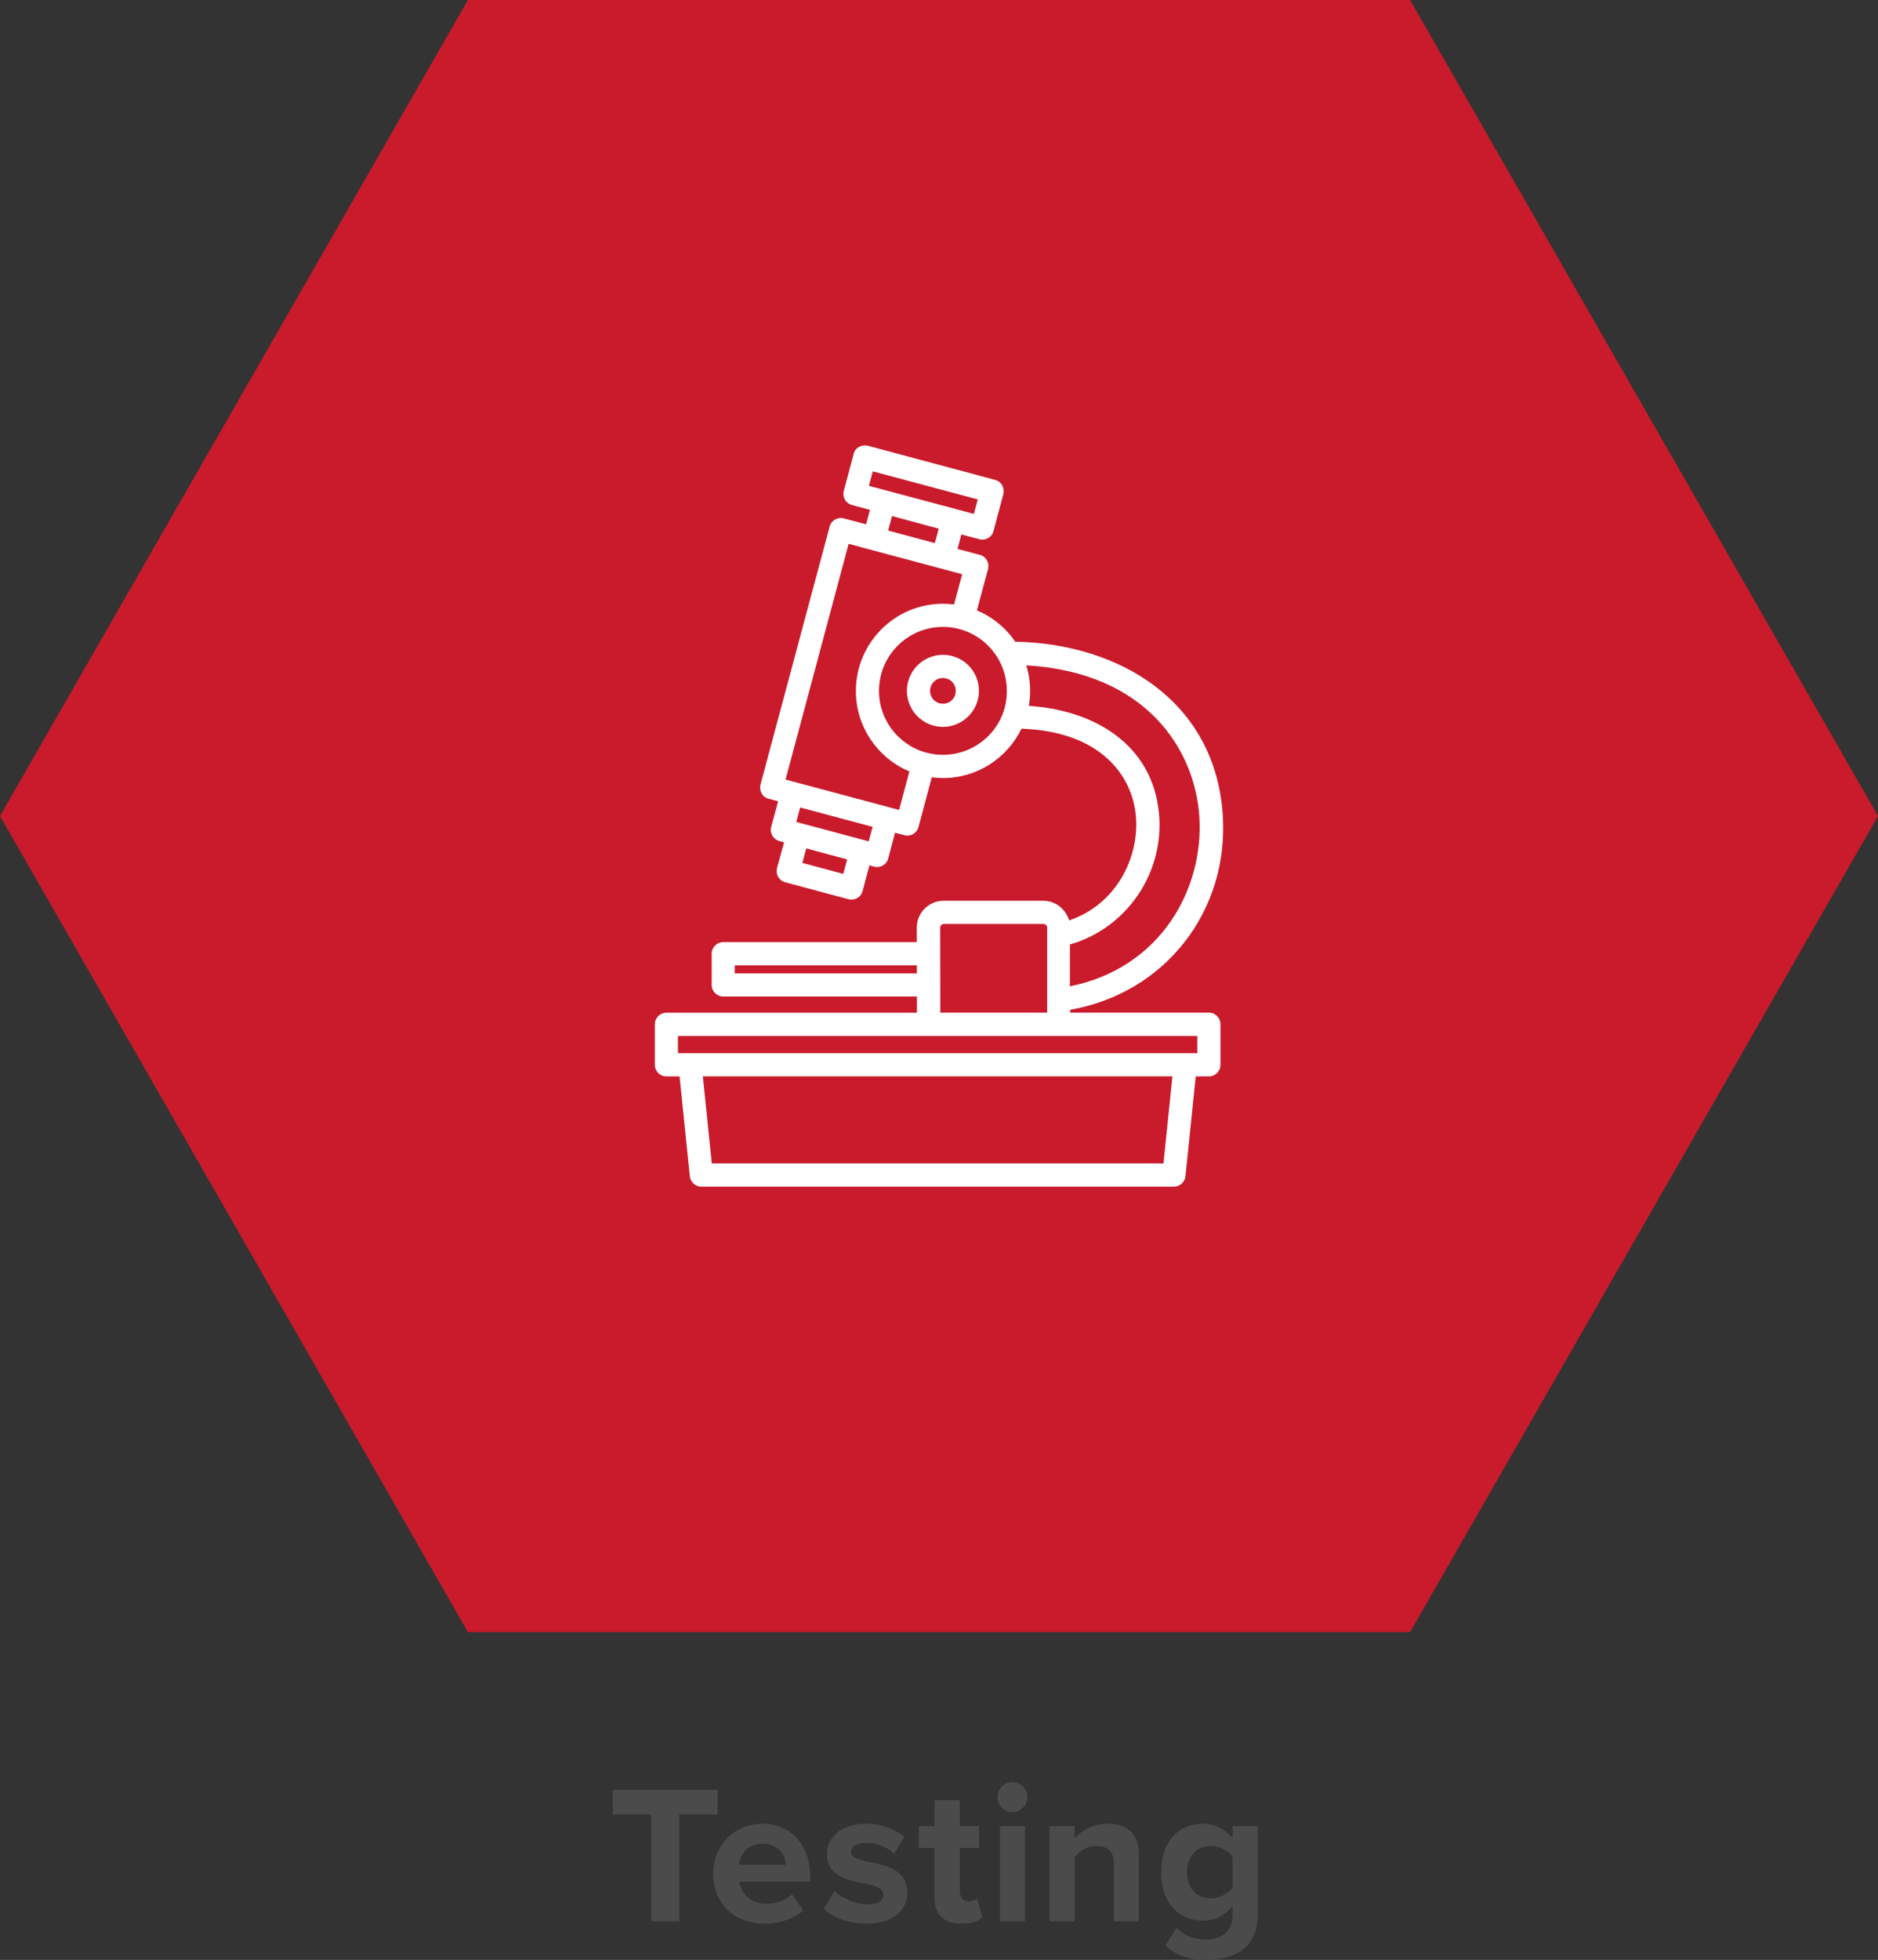
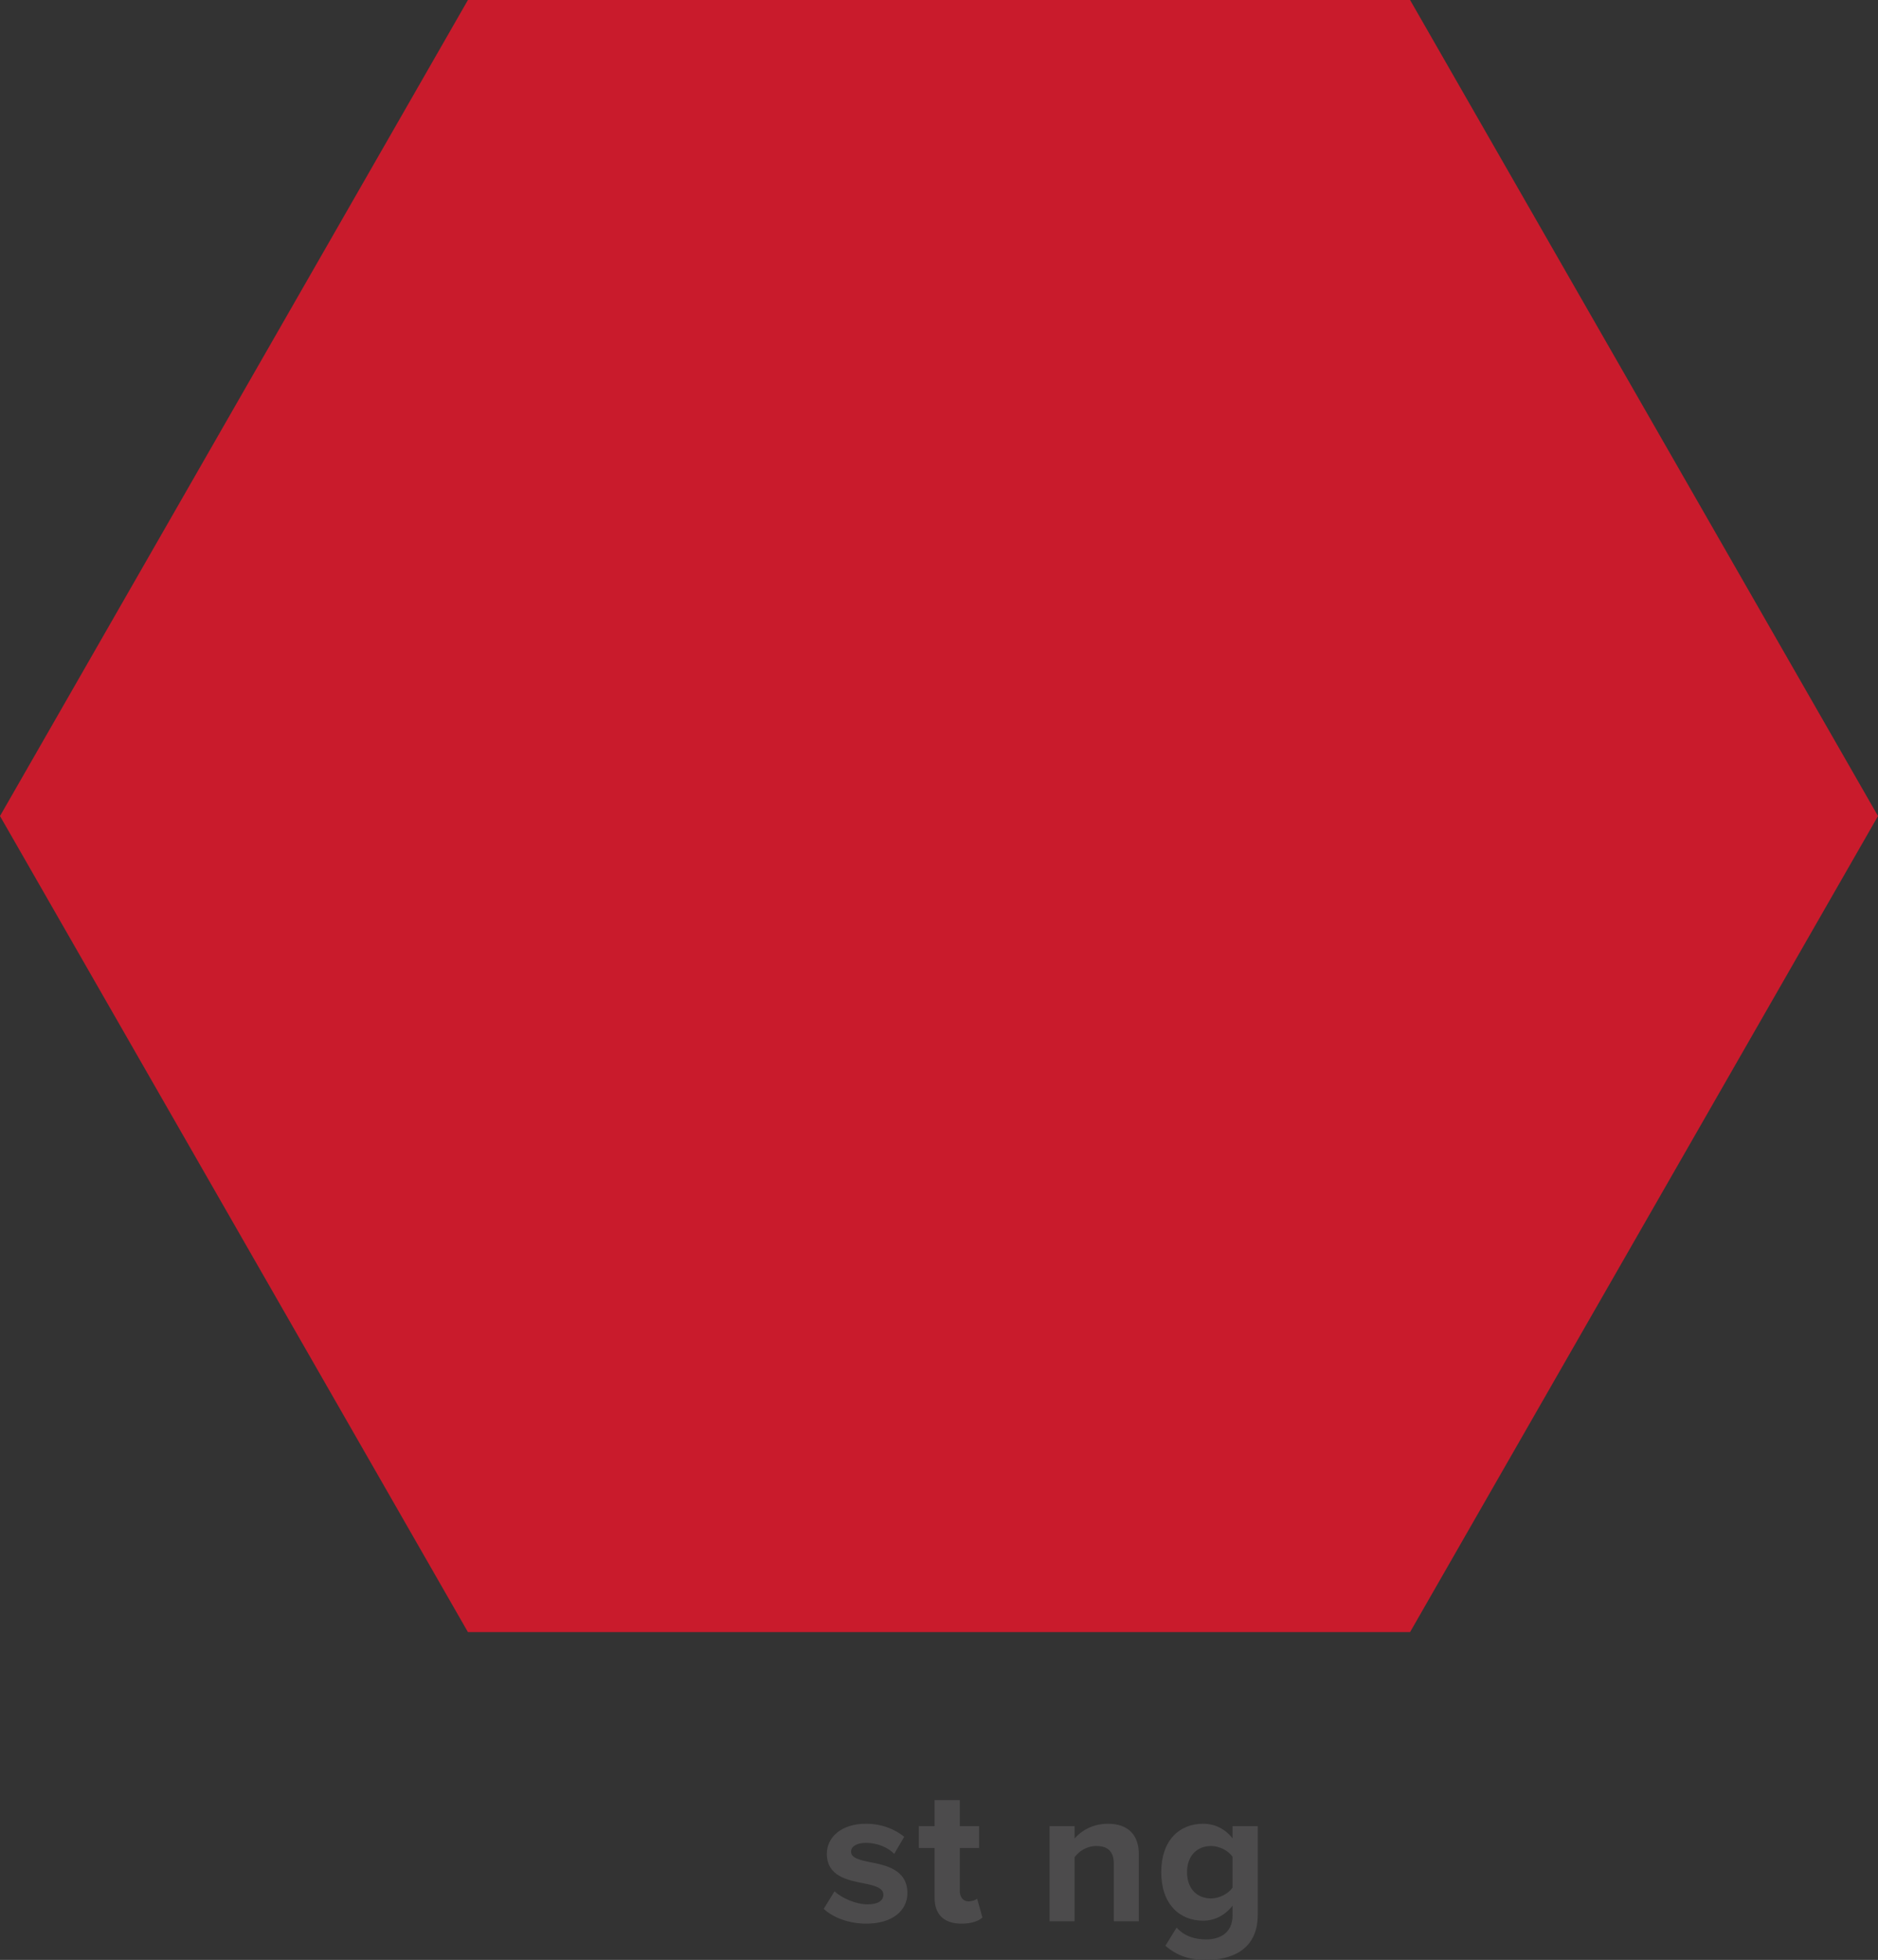
<svg xmlns="http://www.w3.org/2000/svg" id="b" data-name="Layer 2" width="858.16" height="895.19" viewBox="0 0 858.16 895.19">
  <rect x="0" y="0" width="858.16" height="895.19" fill="#333333" stroke="none" />
  <g id="c" data-name="Layer 1">
    <g>
      <g>
-         <path d="m297.55,828.77h-17.55v-11.25h47.88v11.25h-17.46v48.78h-12.87v-48.78Z" fill="#4c4b4c" />
-         <path d="m348.4,833c12.96,0,21.78,9.72,21.78,23.94v2.52h-32.31c.72,5.49,5.13,10.08,12.51,10.08,4.05,0,8.82-1.62,11.61-4.32l5.04,7.38c-4.32,3.96-11.16,6.03-17.91,6.03-13.23,0-23.22-8.91-23.22-22.86,0-12.6,9.27-22.77,22.5-22.77Zm-10.71,18.72h21.42c-.27-4.14-3.15-9.63-10.71-9.63-7.11,0-10.17,5.31-10.71,9.63Z" fill="#4c4b4c" />
        <path d="m381.34,863.87c3.15,2.97,9.63,5.94,15.03,5.94,4.95,0,7.29-1.71,7.29-4.41,0-3.06-3.78-4.14-8.73-5.13-7.47-1.44-17.1-3.24-17.1-13.59,0-7.29,6.39-13.68,17.82-13.68,7.38,0,13.23,2.52,17.55,5.94l-4.59,7.83c-2.61-2.79-7.56-5.04-12.87-5.04-4.14,0-6.84,1.53-6.84,4.05,0,2.7,3.42,3.69,8.28,4.68,7.47,1.44,17.46,3.42,17.46,14.22,0,7.92-6.75,13.95-18.81,13.95-7.56,0-14.85-2.52-19.44-6.75l4.95-8.01Z" fill="#4c4b4c" />
        <path d="m427.06,866.75v-22.68h-7.2v-9.99h7.2v-11.88h11.52v11.88h8.82v9.99h-8.82v19.62c0,2.7,1.44,4.77,3.96,4.77,1.71,0,3.33-.63,3.96-1.26l2.43,8.64c-1.71,1.53-4.77,2.79-9.54,2.79-8.01,0-12.33-4.14-12.33-11.88Z" fill="#4c4b4c" />
-         <path d="m455.77,820.85c0-3.78,3.15-6.84,6.84-6.84s6.84,3.06,6.84,6.84-3.06,6.84-6.84,6.84-6.84-3.06-6.84-6.84Zm1.17,13.23h11.43v43.47h-11.43v-43.47Z" fill="#4c4b4c" />
        <path d="m508.95,851.27c0-6.03-3.15-8.1-8.01-8.1-4.5,0-8.01,2.52-9.9,5.13v29.25h-11.43v-43.47h11.43v5.67c2.79-3.33,8.1-6.75,15.21-6.75,9.54,0,14.13,5.4,14.13,13.86v30.69h-11.43v-26.28Z" fill="#4c4b4c" />
        <path d="m537.66,880.43c3.51,3.87,8.1,5.4,13.59,5.4s11.97-2.43,11.97-10.98v-4.41c-3.42,4.32-8.1,6.84-13.41,6.84-10.89,0-19.17-7.65-19.17-22.14s8.19-22.14,19.17-22.14c5.22,0,9.9,2.25,13.41,6.66v-5.58h11.52v40.5c0,16.56-12.78,20.61-23.49,20.61-7.47,0-13.23-1.71-18.72-6.48l5.13-8.28Zm25.56-32.31c-1.89-2.88-6.03-4.95-9.81-4.95-6.48,0-10.98,4.5-10.98,11.97s4.5,11.97,10.98,11.97c3.78,0,7.92-2.16,9.81-4.95v-14.04Z" fill="#4c4b4c" />
      </g>
      <g>
        <path d="m0,372.73L213.82,0h430.52s213.82,372.73,213.82,372.73l-213.82,372.73H213.82S0,372.73,0,372.73Z" fill="#c91b2c" fill-rule="evenodd" />
-         <path d="m430.87,299.09c-9.05,0-16.46,7.4-16.46,16.46s7.4,16.46,16.46,16.46,16.46-7.4,16.46-16.46-7.27-16.46-16.46-16.46Zm0,22.34c-3.24,0-5.88-2.64-5.88-5.88s2.64-5.88,5.88-5.88,5.88,2.64,5.88,5.88-2.51,5.88-5.88,5.88Zm121.54,141.1h-63.38v-1.32c43.42-7.6,72.56-45.07,69.72-88.89-3.37-51.62-46.53-78.25-94.84-79.24-4.3-6.28-10.38-11.3-17.51-14.27l5.09-18.9c.73-2.84-.93-5.75-3.77-6.48l-10.18-2.71,1.78-6.61,8.19,2.18c2.78.79,5.82-.93,6.48-3.77l4.49-16.85c.73-2.84-.93-5.75-3.77-6.48l-58.16-15.6c-2.84-.66-5.82.86-6.48,3.77l-4.49,16.85c-.73,2.84.93,5.75,3.77,6.48l8.19,2.18-1.78,6.61-10.18-2.71c-2.84-.73-5.75.93-6.48,3.77l-31.59,117.83c-.66,2.84.86,5.82,3.77,6.48l4.3,1.12-3.17,11.7c-.79,2.78.99,5.82,3.77,6.48l2.11.59-3.24,11.76c-.73,2.84.93,5.75,3.77,6.48l28.88,7.73c2.78.79,5.82-.93,6.48-3.77l3.11-11.7,2.11.59c2.78.79,5.82-.93,6.48-3.77l3.11-11.7,4.23,1.12c2.78.79,5.75-.93,6.48-3.7l6.08-22.73c1.65.2,3.37.33,5.09.33,15.8,0,29.41-9.19,35.89-22.54,35.89,1.19,50.56,21.15,52.28,39.72,1.72,18.44-8.46,40.38-30.53,47.85-1.45-5.15-6.21-8.99-11.83-8.99h-45.47c-6.74,0-12.29,5.49-12.29,12.29v6.61h-88.42c-2.91,0-5.29,2.38-5.29,5.29v14.27c0,2.91,2.38,5.29,5.29,5.29h88.49v7.4h-114.47c-2.91,0-5.29,2.38-5.29,5.29v18.5c0,2.91,2.38,5.29,5.29,5.29h6.01l4.69,45.6c.26,2.71,2.58,4.76,5.29,4.76h215.91c2.71,0,4.96-2.05,5.29-4.76l4.69-45.6h6.01c2.91,0,5.29-2.38,5.29-5.29v-18.5c0-2.97-2.38-5.35-5.29-5.35h0Zm-153.59-247.24l47.98,12.82-1.78,6.61-47.98-12.82,1.78-6.61Zm8.79,20.42l21.35,5.75-1.78,6.61-21.35-5.75,1.78-6.61Zm-22.27,163.44l-18.7-5.02,1.78-6.61,18.7,5.02-1.78,6.61Zm11.63-14.87l-33.11-8.86,1.78-6.61,33.11,8.86-1.78,6.61Zm13.88-14.34l-51.88-13.88,28.82-107.66,51.88,13.88-3.7,13.81c-1.65-.2-3.37-.33-5.09-.33-21.94,0-39.78,17.84-39.78,39.85,0,16.52,10.11,30.73,24.45,36.74l-4.69,17.58Zm20.02-25.18c-16.13,0-29.21-13.09-29.21-29.21s13.09-29.21,29.21-29.21,29.21,13.09,29.21,29.21c.13,16.13-13.02,29.21-29.21,29.21h0Zm98.74,26.83c-2.97-31.85-30-47.32-59.48-49.17.4-2.25.59-4.49.59-6.81,0-4.1-.59-8-1.78-11.7,55.18,3.17,77.13,38.79,79.11,69.13,2.11,32.78-17.51,69.13-59.15,77.46v-19.1c26.1-7.47,43.22-32.84,40.71-59.81h0Zm-193.84,73.03v-3.7h83.21v3.7h-83.21Zm93.84-20.88c0-.93.79-1.72,1.72-1.72h45.47c.93,0,1.72.79,1.72,1.72v38.79h-48.84l-.07-38.79Zm102.04,107.66h-206.39l-4.1-39.78h214.59l-4.1,39.78Zm15.46-50.36h-237.32v-7.86h237.32v7.86Z" fill="#fff" fill-rule="evenodd" />
      </g>
    </g>
  </g>
</svg>